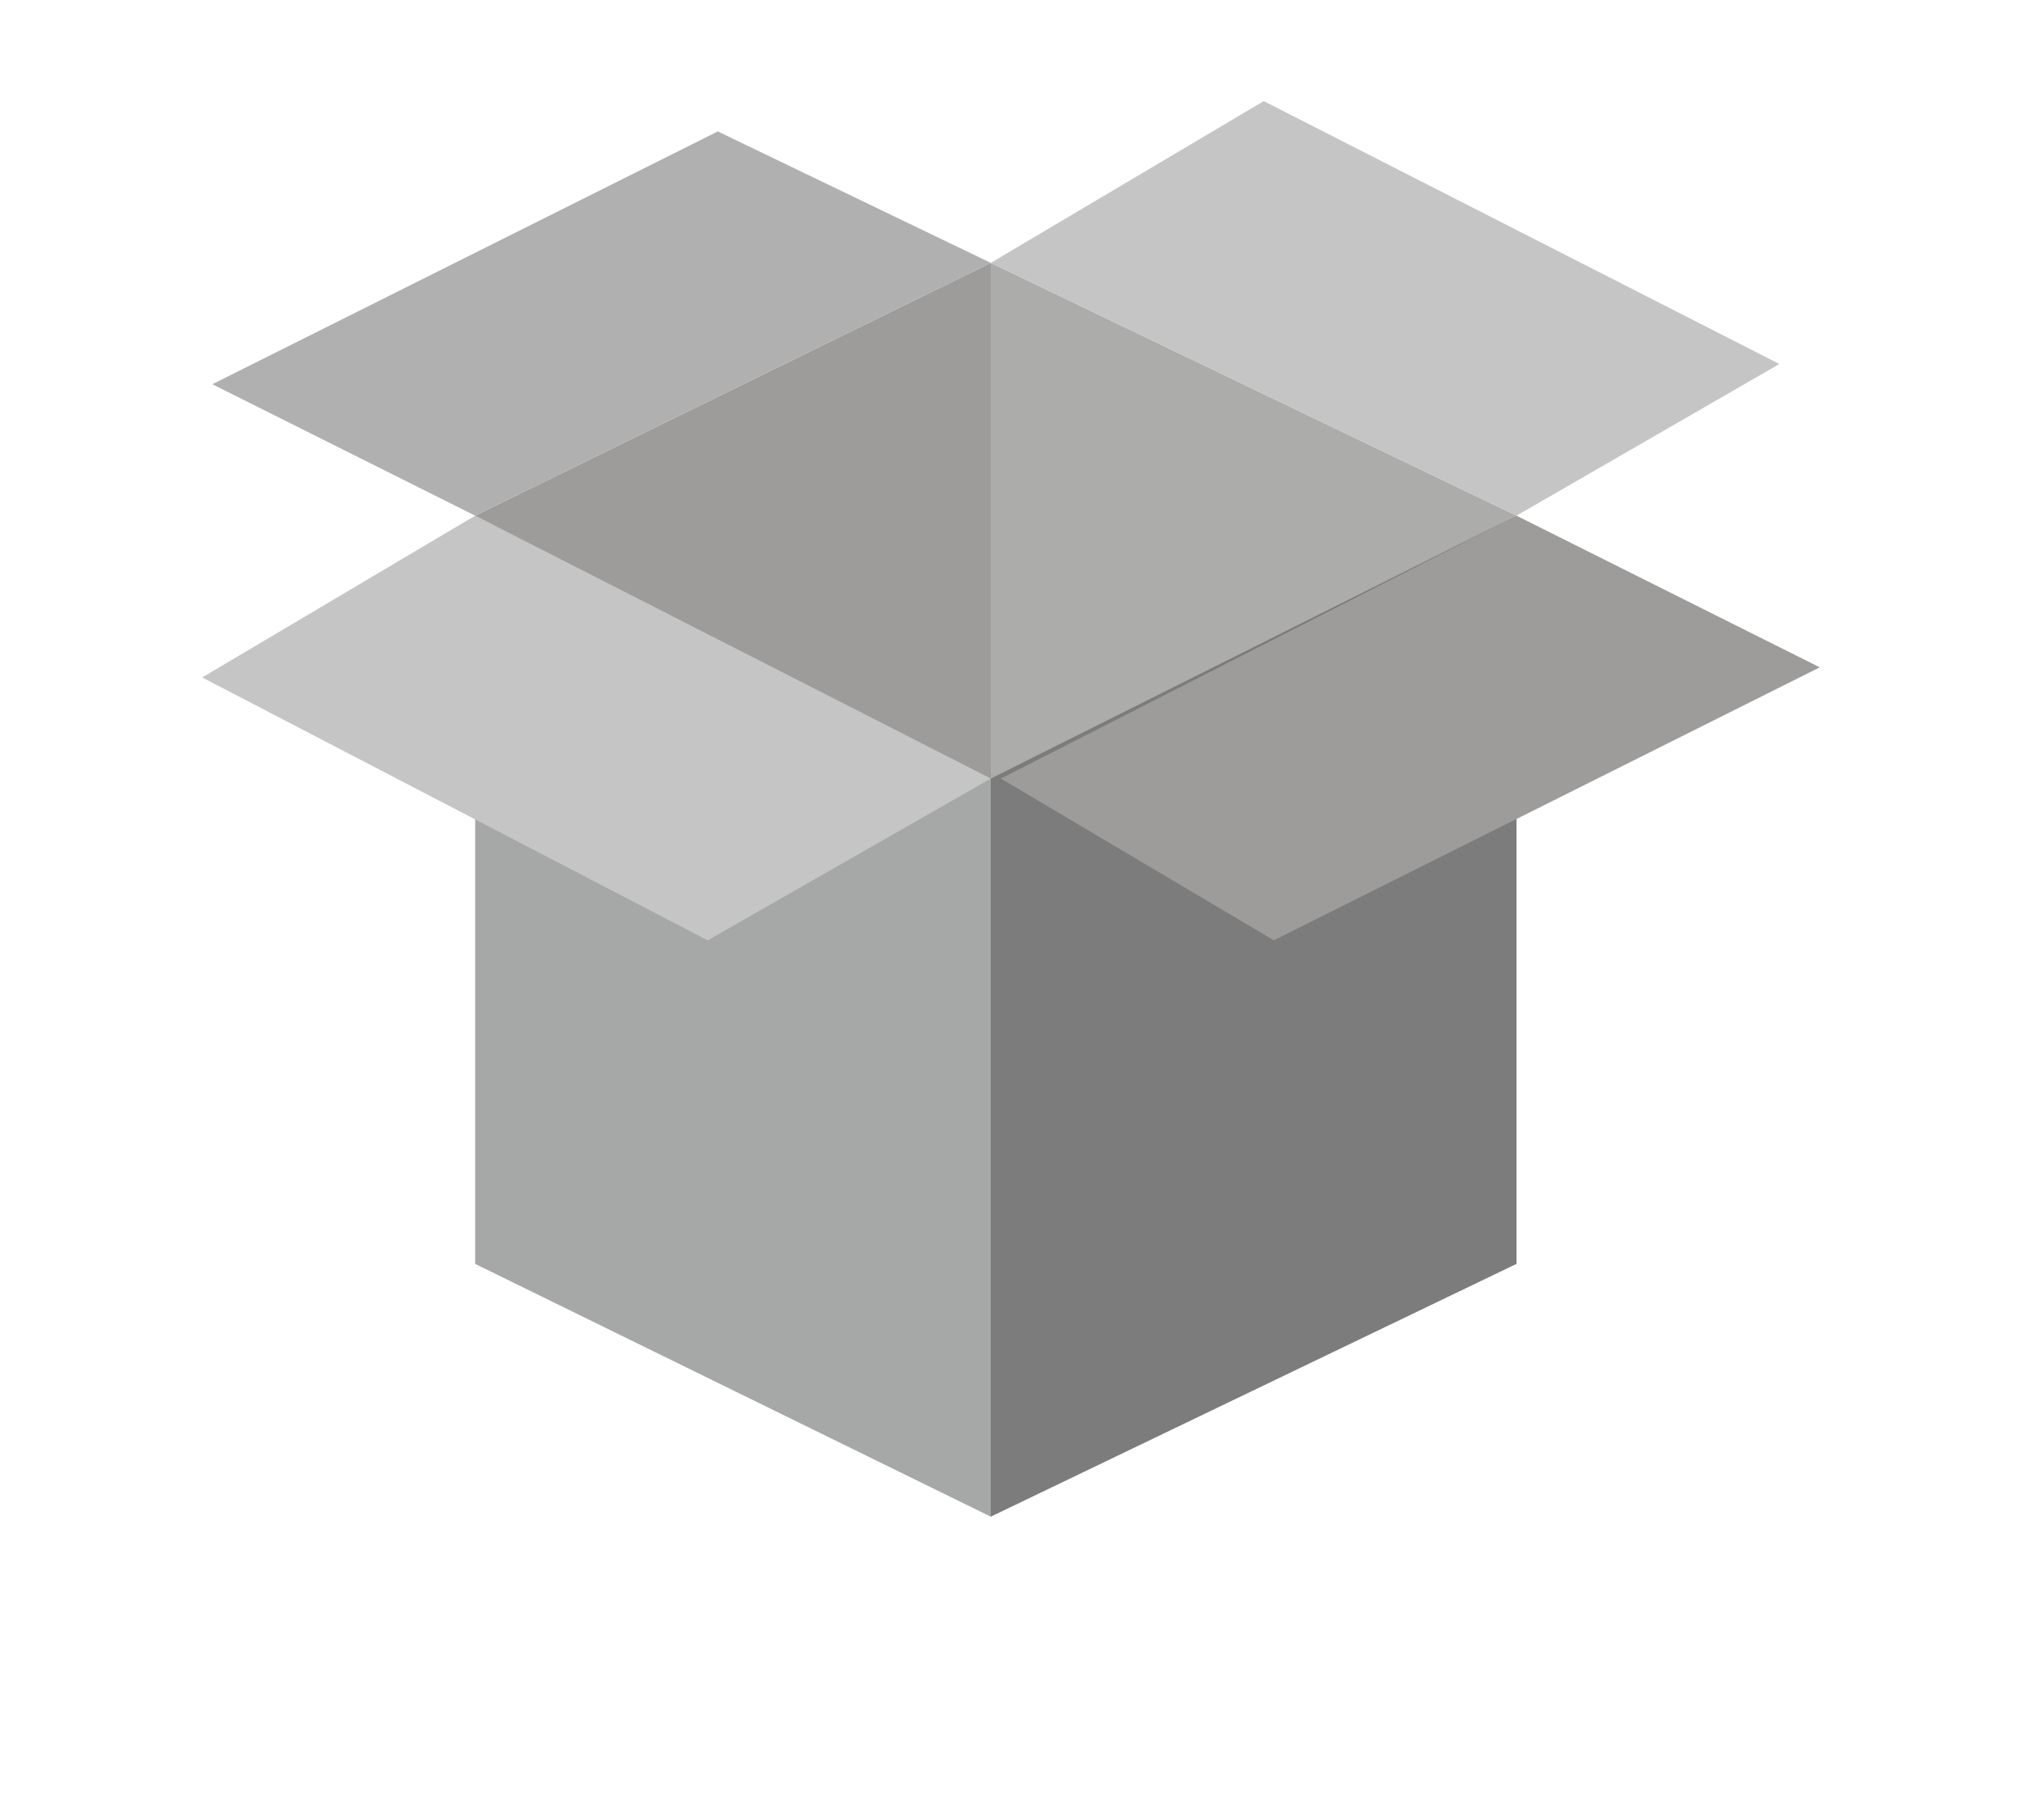
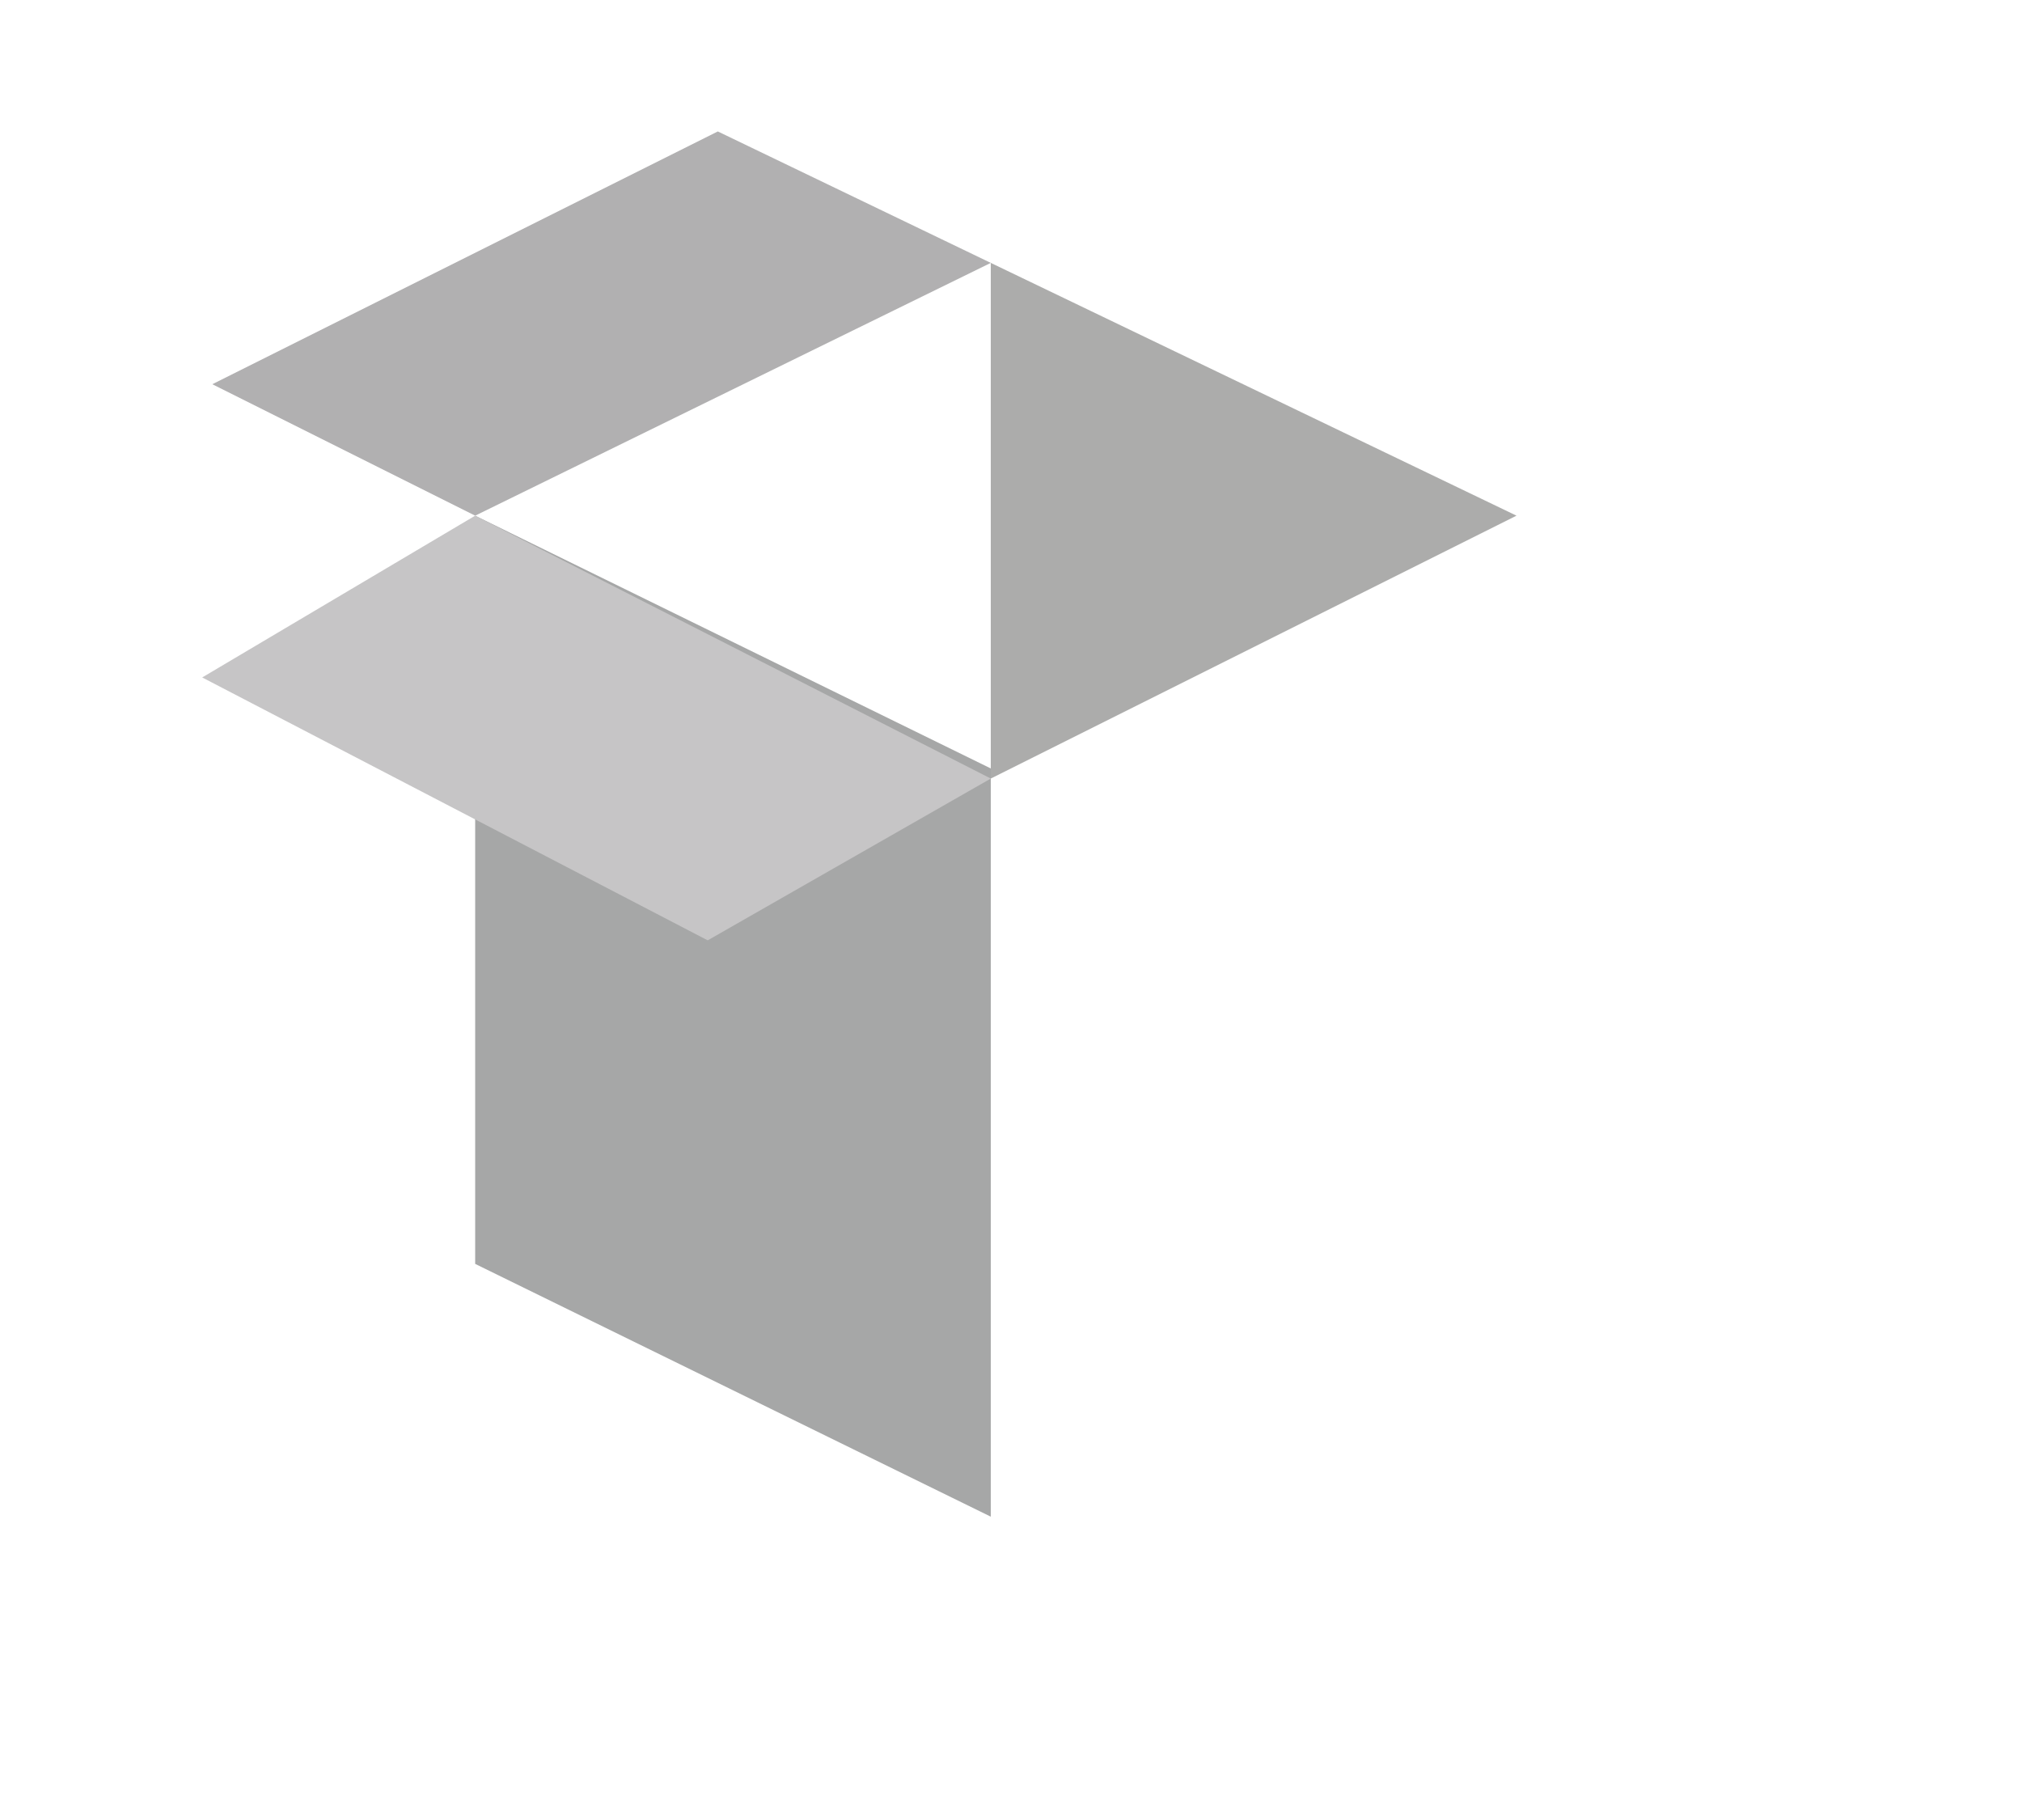
<svg xmlns="http://www.w3.org/2000/svg" version="1.1" id="レイヤー_1" x="0px" y="0px" width="20px" height="18px" viewBox="0 0 20 18" style="enable-background:new 0 0 20 18;" xml:space="preserve">
  <style type="text/css">
	.st0{fill:#A6A7A7;}
	.st1{fill:#7C7C7C;}
	.st2{fill:#9D9C9B;}
	.st3{fill:#ACACAB;}
	.st4{fill:#B1B0B1;}
	.st5{fill:#C6C5C6;}
</style>
  <g>
    <g>
      <polygon class="st0" points="9.8,15 4.7,12.5 4.7,5.1 9.8,7.6   " />
-       <polygon class="st1" points="9.8,7.6 15,5.1 15,12.5 9.8,15   " />
-       <polygon class="st2" points="9.8,2.6 4.7,5.1 9.8,7.7   " />
      <polygon class="st3" points="9.8,7.7 15,5.1 9.8,2.6   " />
      <polygon class="st4" points="7.1,1.3 9.8,2.6 4.7,5.1 2.1,3.8   " />
      <polygon class="st5" points="7,9.3 9.8,7.7 4.7,5.1 2,6.7   " />
-       <polygon class="st5" points="15,5.1 17.6,3.6 12.5,1 9.8,2.6   " />
-       <polygon class="st2" points="15,5.1 18,6.6 12.6,9.3 9.9,7.7   " />
    </g>
  </g>
</svg>